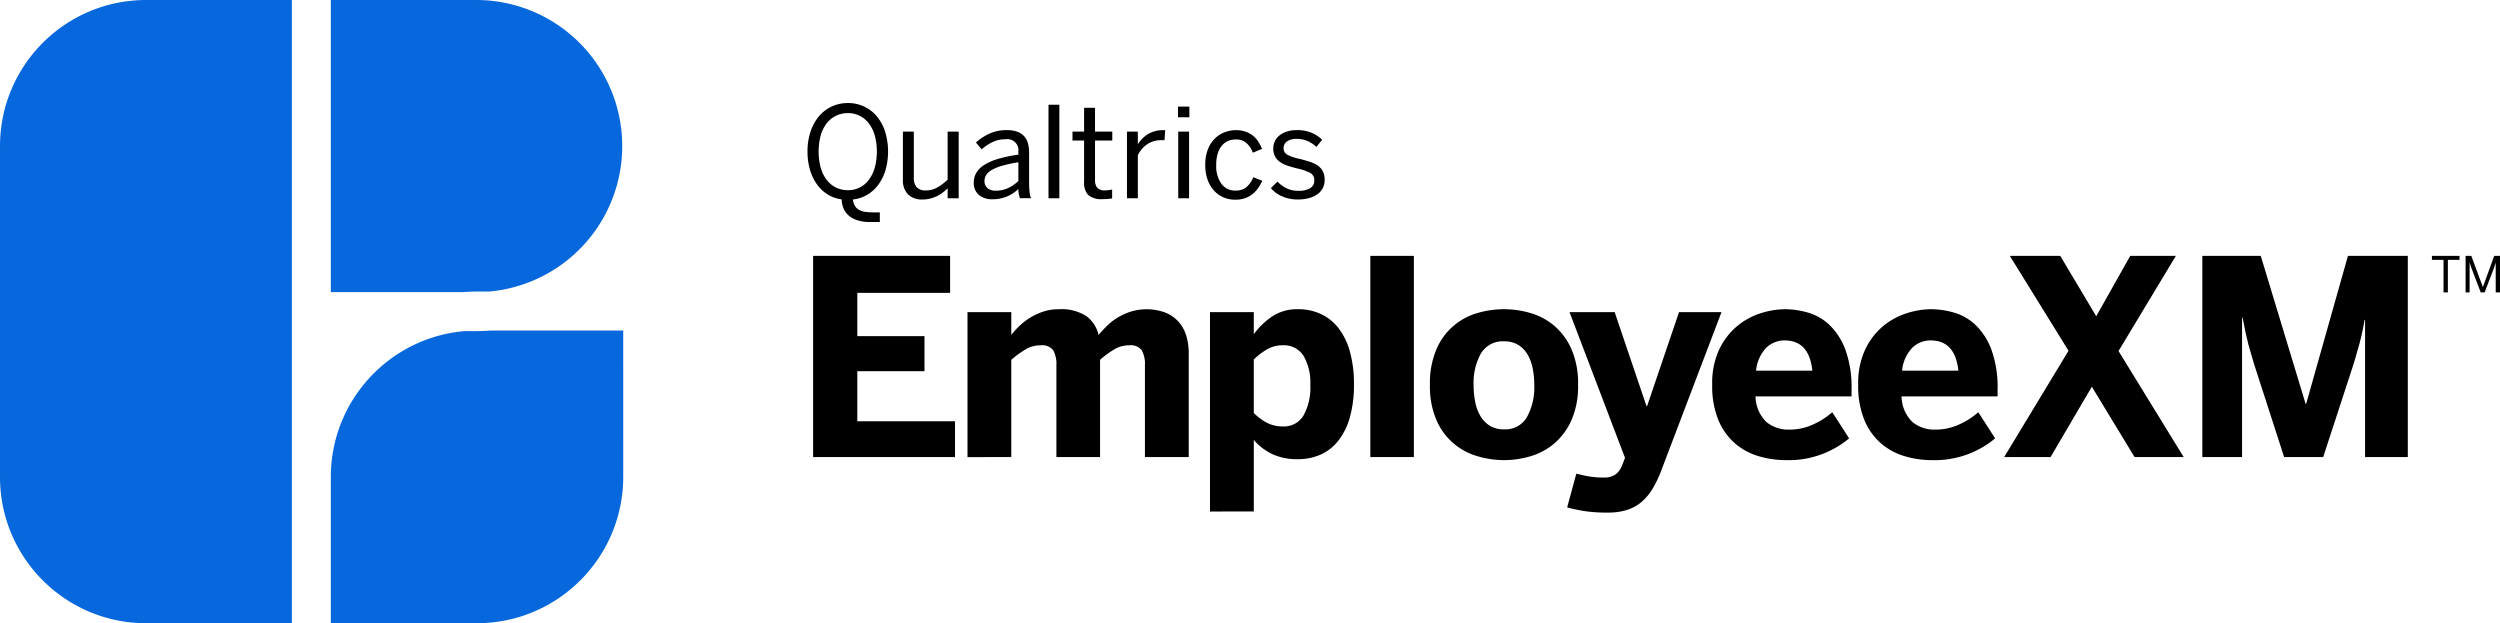
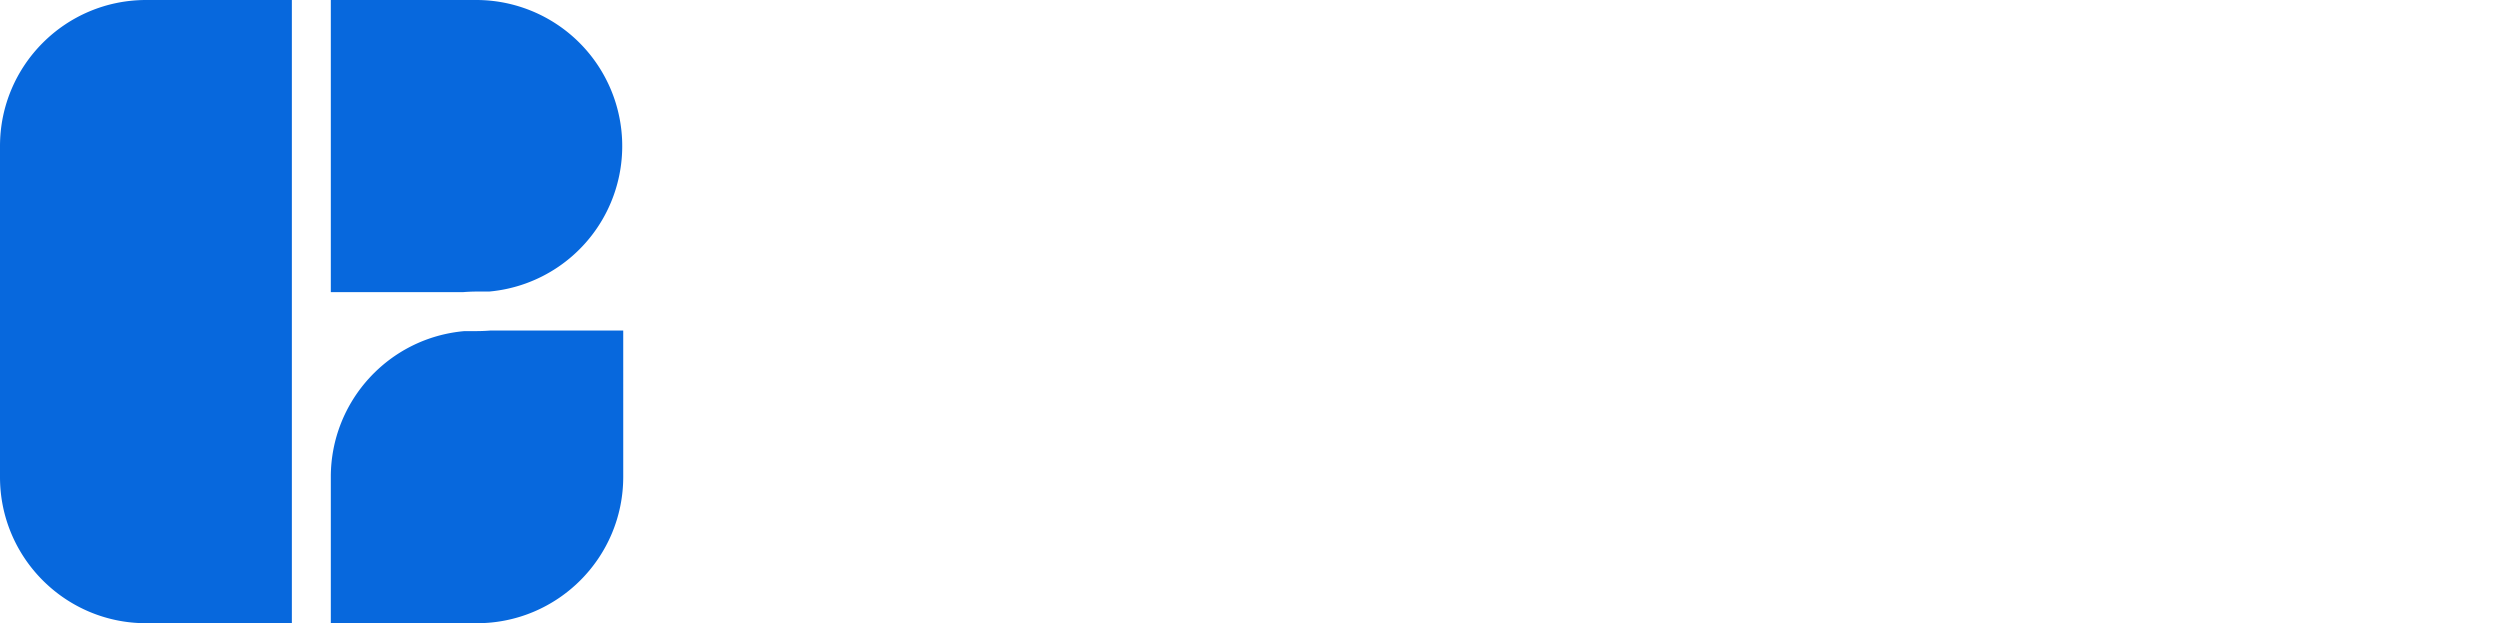
<svg xmlns="http://www.w3.org/2000/svg" width="281.722" height="70.23">
-   <path d="M98.041 25.019a4.61 4.61 0 0 1-1.4-.191 2.83 2.83 0 0 1-.99-.528c-.257-.219-.46-.495-.591-.806a2.8 2.8 0 0 1-.213-1.025 3.97 3.97 0 0 1-1.547-.538c-.476-.292-.89-.675-1.217-1.127a5.41 5.41 0 0 1-.8-1.643 7.21 7.21 0 0 1-.285-2.087 6.89 6.89 0 0 1 .355-2.283 5.21 5.21 0 0 1 .966-1.725 4.16 4.16 0 0 1 1.446-1.081 4.31 4.31 0 0 1 1.787-.375c.613-.004 1.22.124 1.779.375.552.252 1.043.62 1.438 1.081a5.1 5.1 0 0 1 .959 1.725c.448 1.433.465 2.965.049 4.407a5.38 5.38 0 0 1-.823 1.651 4.13 4.13 0 0 1-1.259 1.117 4.08 4.08 0 0 1-1.581.514 1.74 1.74 0 0 0 .234.736 1.27 1.27 0 0 0 .475.442c.218.115.455.19.7.219a6.6 6.6 0 0 0 .9.055h.723v1.085zm-2.488-3.587a2.87 2.87 0 0 0 2.339-1.147 4.21 4.21 0 0 0 .678-1.374 7.04 7.04 0 0 0 0-3.668 4.07 4.07 0 0 0-.678-1.358 2.9 2.9 0 0 0-2.339-1.138 3.02 3.02 0 0 0-1.332.293 2.99 2.99 0 0 0-1.051.845 3.99 3.99 0 0 0-.681 1.358 7.16 7.16 0 0 0 0 3.668 4.11 4.11 0 0 0 .681 1.374c.279.363.639.655 1.051.854s.871.298 1.332.293zm8.419 1.049c-.608.042-1.207-.168-1.655-.581-.404-.451-.609-1.046-.57-1.65v-5.423h1.231v5.166a1.6 1.6 0 0 0 .326 1.111c.284.261.665.39 1.049.355a2.51 2.51 0 0 0 1.259-.326 6.4 6.4 0 0 0 1.175-.883v-5.423h1.245v7.515h-1.245v-1.126a5.01 5.01 0 0 1-.535.472 4.04 4.04 0 0 1-.657.406 3.88 3.88 0 0 1-.766.281 3.44 3.44 0 0 1-.857.106zm7.882-.026a2.3 2.3 0 0 1-1.551-.491 1.75 1.75 0 0 1-.569-1.4c-.003-.368.088-.731.264-1.054.211-.358.503-.661.854-.883a5.95 5.95 0 0 1 1.551-.7 15.54 15.54 0 0 1 2.357-.5v-.342c.051-.388-.085-.778-.365-1.051s-.673-.399-1.06-.339a3.32 3.32 0 0 0-1.509.327 5.78 5.78 0 0 0-1.209.806l-.64-.765a5.9 5.9 0 0 1 1.508-1 4.61 4.61 0 0 1 1.982-.4c.388-.009.774.049 1.143.17a1.93 1.93 0 0 1 .775.49 1.96 1.96 0 0 1 .441.792 3.66 3.66 0 0 1 .143 1.057v3.317a10.8 10.8 0 0 0 .049 1.123 2.7 2.7 0 0 0 .167.726h-1.251c-.052-.162-.092-.321-.125-.476-.035-.187-.051-.376-.049-.566-.779.753-1.823 1.169-2.906 1.159zm.355-.967a3.28 3.28 0 0 0 1.39-.292 4.16 4.16 0 0 0 1.161-.806v-2.106c-.607.093-1.208.221-1.8.385-.412.11-.809.27-1.182.476a1.8 1.8 0 0 0-.643.57 1.23 1.23 0 0 0-.191.66 1.03 1.03 0 0 0 .334.827c.266.205.597.306.932.285zm5.945.855v-10.54h1.223v10.54zm6.109.095a2.27 2.27 0 0 1-1.641-.469c-.337-.404-.501-.925-.458-1.449v-4.686h-1.306v-1.007h1.307v-2.676h1.231v2.676h1.945v1.007h-1.945v4.416c-.024.318.06.636.239.9a1.15 1.15 0 0 0 .928.3 2.81 2.81 0 0 0 .4-.029 2.6 2.6 0 0 0 .362-.07v1.008c-.1.018-.259.038-.47.057s-.407.022-.592.022zm2.733-.096v-7.515h1.225v1.39h.026a3.58 3.58 0 0 1 1.109-1.1c.545-.319 1.17-.474 1.8-.447h.152l-.083 1.139a.64.64 0 0 0-.181-.013h-.174c-.555-.012-1.1.142-1.567.441-.465.315-.839.748-1.081 1.255v4.853zm5.749-9.127v-1.2h1.283v1.2zm.029 9.127v-7.515h1.222v7.515zm6.388.16a3.23 3.23 0 0 1-1.258-.251 3.05 3.05 0 0 1-1.066-.739 3.65 3.65 0 0 1-.742-1.223c-.195-.548-.288-1.127-.277-1.708a4.7 4.7 0 0 1 .3-1.762 3.48 3.48 0 0 1 .793-1.217 3.19 3.19 0 0 1 1.113-.706 3.54 3.54 0 0 1 1.243-.228 3.25 3.25 0 0 1 1.109.17 2.8 2.8 0 0 1 .829.462 2.72 2.72 0 0 1 .6.677 5.71 5.71 0 0 1 .414.8l-1.043.432a2.68 2.68 0 0 0-.74-1.111c-.338-.267-.762-.404-1.193-.383a2.16 2.16 0 0 0-.8.149 1.87 1.87 0 0 0-.7.49 2.49 2.49 0 0 0-.5.89c-.135.434-.198.887-.187 1.342a3.37 3.37 0 0 0 .6 2.145 1.9 1.9 0 0 0 1.559.747 1.95 1.95 0 0 0 1.184-.339c.372-.313.658-.715.831-1.169l1.015.4a4.91 4.91 0 0 1-.5.866 3.18 3.18 0 0 1-.655.674 2.85 2.85 0 0 1-.837.442 3.4 3.4 0 0 1-1.092.15zm7.126-.021a4.39 4.39 0 0 1-1.821-.36 3.38 3.38 0 0 1-1.251-.919l.736-.738c.291.304.632.556 1.008.744.418.203.878.303 1.342.293a2.49 2.49 0 0 0 1.345-.3c.303-.189.479-.527.462-.883a.9.9 0 0 0-.483-.841 5.69 5.69 0 0 0-1.449-.494q-.6-.147-1.1-.317a3.18 3.18 0 0 1-.847-.421 1.81 1.81 0 0 1-.546-.618 1.91 1.91 0 0 1-.2-.912 1.82 1.82 0 0 1 .178-.8 1.87 1.87 0 0 1 .517-.649 2.6 2.6 0 0 1 .834-.442c.356-.112.727-.166 1.1-.162a4.23 4.23 0 0 1 1.673.292 3.98 3.98 0 0 1 1.2.792l-.64.813a3.51 3.51 0 0 0-.979-.653 2.89 2.89 0 0 0-1.2-.251 1.76 1.76 0 0 0-1.175.31c-.215.172-.343.431-.348.706-.017.322.155.625.441.775a5.24 5.24 0 0 0 1.34.449q.639.16 1.164.33a3.5 3.5 0 0 1 .9.43 1.81 1.81 0 0 1 .583.648 2.06 2.06 0 0 1 .2.969c.008.333-.07.662-.226.957a1.98 1.98 0 0 1-.632.692c-.291.195-.615.336-.956.417a4.85 4.85 0 0 1-1.17.143zM91.629 51.508V28.833h15.438v4.173H96.61v4.876h7.568v3.949H96.61v5.639h11.009v4.037zm17.397.002V35.176h4.936v2.572c.268-.352.562-.682.882-.987a7.44 7.44 0 0 1 1.2-.936c.467-.291.967-.526 1.489-.7a5.52 5.52 0 0 1 1.788-.277 5.17 5.17 0 0 1 3.1.777 3.62 3.62 0 0 1 1.375 2.125q.374-.449.891-.973a6.46 6.46 0 0 1 1.2-.95 7.34 7.34 0 0 1 1.5-.7 6.15 6.15 0 0 1 3.918.09 3.97 3.97 0 0 1 1.5 1.039 4.2 4.2 0 0 1 .875 1.578 6.85 6.85 0 0 1 .277 2.013V51.51h-4.936V41.158a3.24 3.24 0 0 0-.351-1.676c-.343-.428-.886-.644-1.429-.568a3.25 3.25 0 0 0-1.691.463c-.562.341-1.092.732-1.585 1.167V51.51h-4.921V41.158c.036-.58-.085-1.159-.351-1.676-.342-.428-.885-.644-1.428-.568a3.27 3.27 0 0 0-1.705.463 11.65 11.65 0 0 0-1.6 1.167V51.51zm27.326 6.131V35.176h4.936v2.482a8.56 8.56 0 0 1 2-1.952 5.09 5.09 0 0 1 3.021-.86 5.96 5.96 0 0 1 2.535.538c.78.365 1.463.912 1.99 1.593.596.791 1.032 1.69 1.285 2.647.322 1.206.476 2.451.457 3.7a13.38 13.38 0 0 1-.457 3.687 7.55 7.55 0 0 1-1.3 2.64 5.29 5.29 0 0 1-2 1.578c-.814.353-1.693.529-2.58.516a6.63 6.63 0 0 1-2.841-.562 6.34 6.34 0 0 1-2.109-1.607v8.062zm8.211-9.588a2.56 2.56 0 0 0 2.325-1.226c.573-1.063.84-2.264.771-3.47a6.05 6.05 0 0 0-.755-3.247 2.63 2.63 0 0 0-2.4-1.2 3.39 3.39 0 0 0-1.78.494 7.41 7.41 0 0 0-1.436 1.107v6.027a6.39 6.39 0 0 0 1.542 1.136c.54.26 1.134.39 1.733.379zm9.859 3.455V28.833h4.906v22.675zm15.078.344a10.64 10.64 0 0 1-2.976-.434c-2.076-.582-3.779-2.067-4.638-4.045a9.57 9.57 0 0 1-.747-4.016c-.042-1.382.213-2.756.747-4.031a7.12 7.12 0 0 1 4.622-4.054 10.58 10.58 0 0 1 5.945 0 7.26 7.26 0 0 1 2.678 1.421 7.4 7.4 0 0 1 1.944 2.633c.539 1.273.797 2.649.755 4.031.043 1.378-.215 2.748-.755 4.016a7.44 7.44 0 0 1-1.944 2.617 7.31 7.31 0 0 1-2.678 1.428 10.52 10.52 0 0 1-2.953.434zm0-3.47a2.79 2.79 0 0 0 2.566-1.377c.599-1.109.886-2.36.829-3.619a9.47 9.47 0 0 0-.186-1.908 4.89 4.89 0 0 0-.6-1.577c-.259-.434-.622-.796-1.056-1.055a2.99 2.99 0 0 0-1.555-.381 2.84 2.84 0 0 0-2.61 1.361 6.77 6.77 0 0 0-.829 3.561c-.003.65.06 1.298.186 1.936a4.88 4.88 0 0 0 .6 1.593 3.19 3.19 0 0 0 1.056 1.07 3 3 0 0 0 1.599.397zm11.755 9.379a16.84 16.84 0 0 1-2.925-.2q-1.085-.2-1.728-.383l1.032-3.8q.345.089 1.167.263c.636.122 1.282.18 1.929.172.451.02.897-.092 1.285-.322a2.19 2.19 0 0 0 .793-1.1l.314-.793-6.252-16.422h5.085l3.591 10.6h.059l3.6-10.6h4.787l-6.865 18.053a12.2 12.2 0 0 1-.928 1.891 6.07 6.07 0 0 1-1.2 1.429 4.7 4.7 0 0 1-1.608.9 6.79 6.79 0 0 1-2.136.312zm20.015-5.909c-1.05.002-2.094-.149-3.1-.449a7.17 7.17 0 0 1-2.662-1.444c-.813-.718-1.45-1.613-1.862-2.617-.502-1.267-.74-2.624-.7-3.986-.044-1.383.232-2.758.808-4.016.482-1.009 1.175-1.902 2.034-2.618a7.87 7.87 0 0 1 2.663-1.435 9.18 9.18 0 0 1 2.692-.442 9.43 9.43 0 0 1 2.595.381 5.9 5.9 0 0 1 2.423 1.391 7.5 7.5 0 0 1 1.787 2.774 12.45 12.45 0 0 1 .7 4.547v.734H197.83a4.12 4.12 0 0 0 1.219 2.88 3.87 3.87 0 0 0 2.58.86c.946.006 1.881-.199 2.737-.6a8.49 8.49 0 0 0 2.109-1.361l1.9 2.947a10.6 10.6 0 0 1-7.105 2.454zm2.962-10.08q-.358-3.411-3.125-3.411a2.97 2.97 0 0 0-2.043.8 4.29 4.29 0 0 0-1.173 2.61zm13.492 10.08c-1.05.002-2.094-.149-3.1-.449a7.18 7.18 0 0 1-2.663-1.444 7.1 7.1 0 0 1-1.862-2.617c-.502-1.267-.74-2.624-.7-3.986a8.95 8.95 0 0 1 .808-4.016 7.75 7.75 0 0 1 2.034-2.618 7.85 7.85 0 0 1 2.662-1.435 9.2 9.2 0 0 1 2.692-.442 9.42 9.42 0 0 1 2.6.381 5.89 5.89 0 0 1 2.422 1.391c.794.781 1.405 1.728 1.788 2.774a12.45 12.45 0 0 1 .7 4.547v.734h-10.821a4.12 4.12 0 0 0 1.221 2.88 3.87 3.87 0 0 0 2.579.86 6.35 6.35 0 0 0 2.737-.6 8.44 8.44 0 0 0 2.109-1.361l1.9 2.947a10.6 10.6 0 0 1-7.106 2.454zm2.963-10.08q-.36-3.411-3.126-3.411c-.758-.004-1.489.282-2.042.8-.679.71-1.093 1.631-1.175 2.61zm5.16 9.736l7.253-11.981-6.615-10.694h5.684l4.053 6.806 3.83-6.806h5.144l-6.462 10.724 7.344 11.95h-5.535l-4.816-7.926-4.652 7.926zm22.332 0V28.833h6.582l5.056 16.678h.059l4.712-16.678h6.745v22.675h-4.816V36.043h-.059c-.141.887-.329 1.766-.561 2.633q-.323 1.166-.7 2.422l-3.4 10.41h-4.401l-3.364-10.41-.351-1.181-.322-1.136-.308-1.3-.337-1.691h-.059v15.72zm27.179-18.555v-3.67h-1.308v-.451h3.11v.451h-1.313v3.67zm2.487 0v-4.12h.641l1.3 3.5h.01l1.275-3.5h.652v4.12h-.484v-3.335h-.01q-.046.162-.114.356l-.14.4-.983 2.577h-.441l-.983-2.577q-.042-.1-.071-.19l-.061-.178-.062-.186-.065-.22h-.011v3.353z" />
  <path d="M37.279 0h16.444a16.46 16.46 0 0 1 1.407 32.854h-1.375a20.66 20.66 0 0 0-1.559.065H37.279zM32.89 70.23H16.445C7.363 70.216.006 62.852 0 53.77V16.459C.006 7.377 7.363.014 16.445 0h16.444v70.23zm37.342-16.492c-.004 9.101-7.376 16.479-16.477 16.492H37.279V53.739c.006-8.554 6.547-15.685 15.068-16.427h1.376a20.56 20.56 0 0 0 1.557-.065h14.951z" fill="#0768dd" />
</svg>